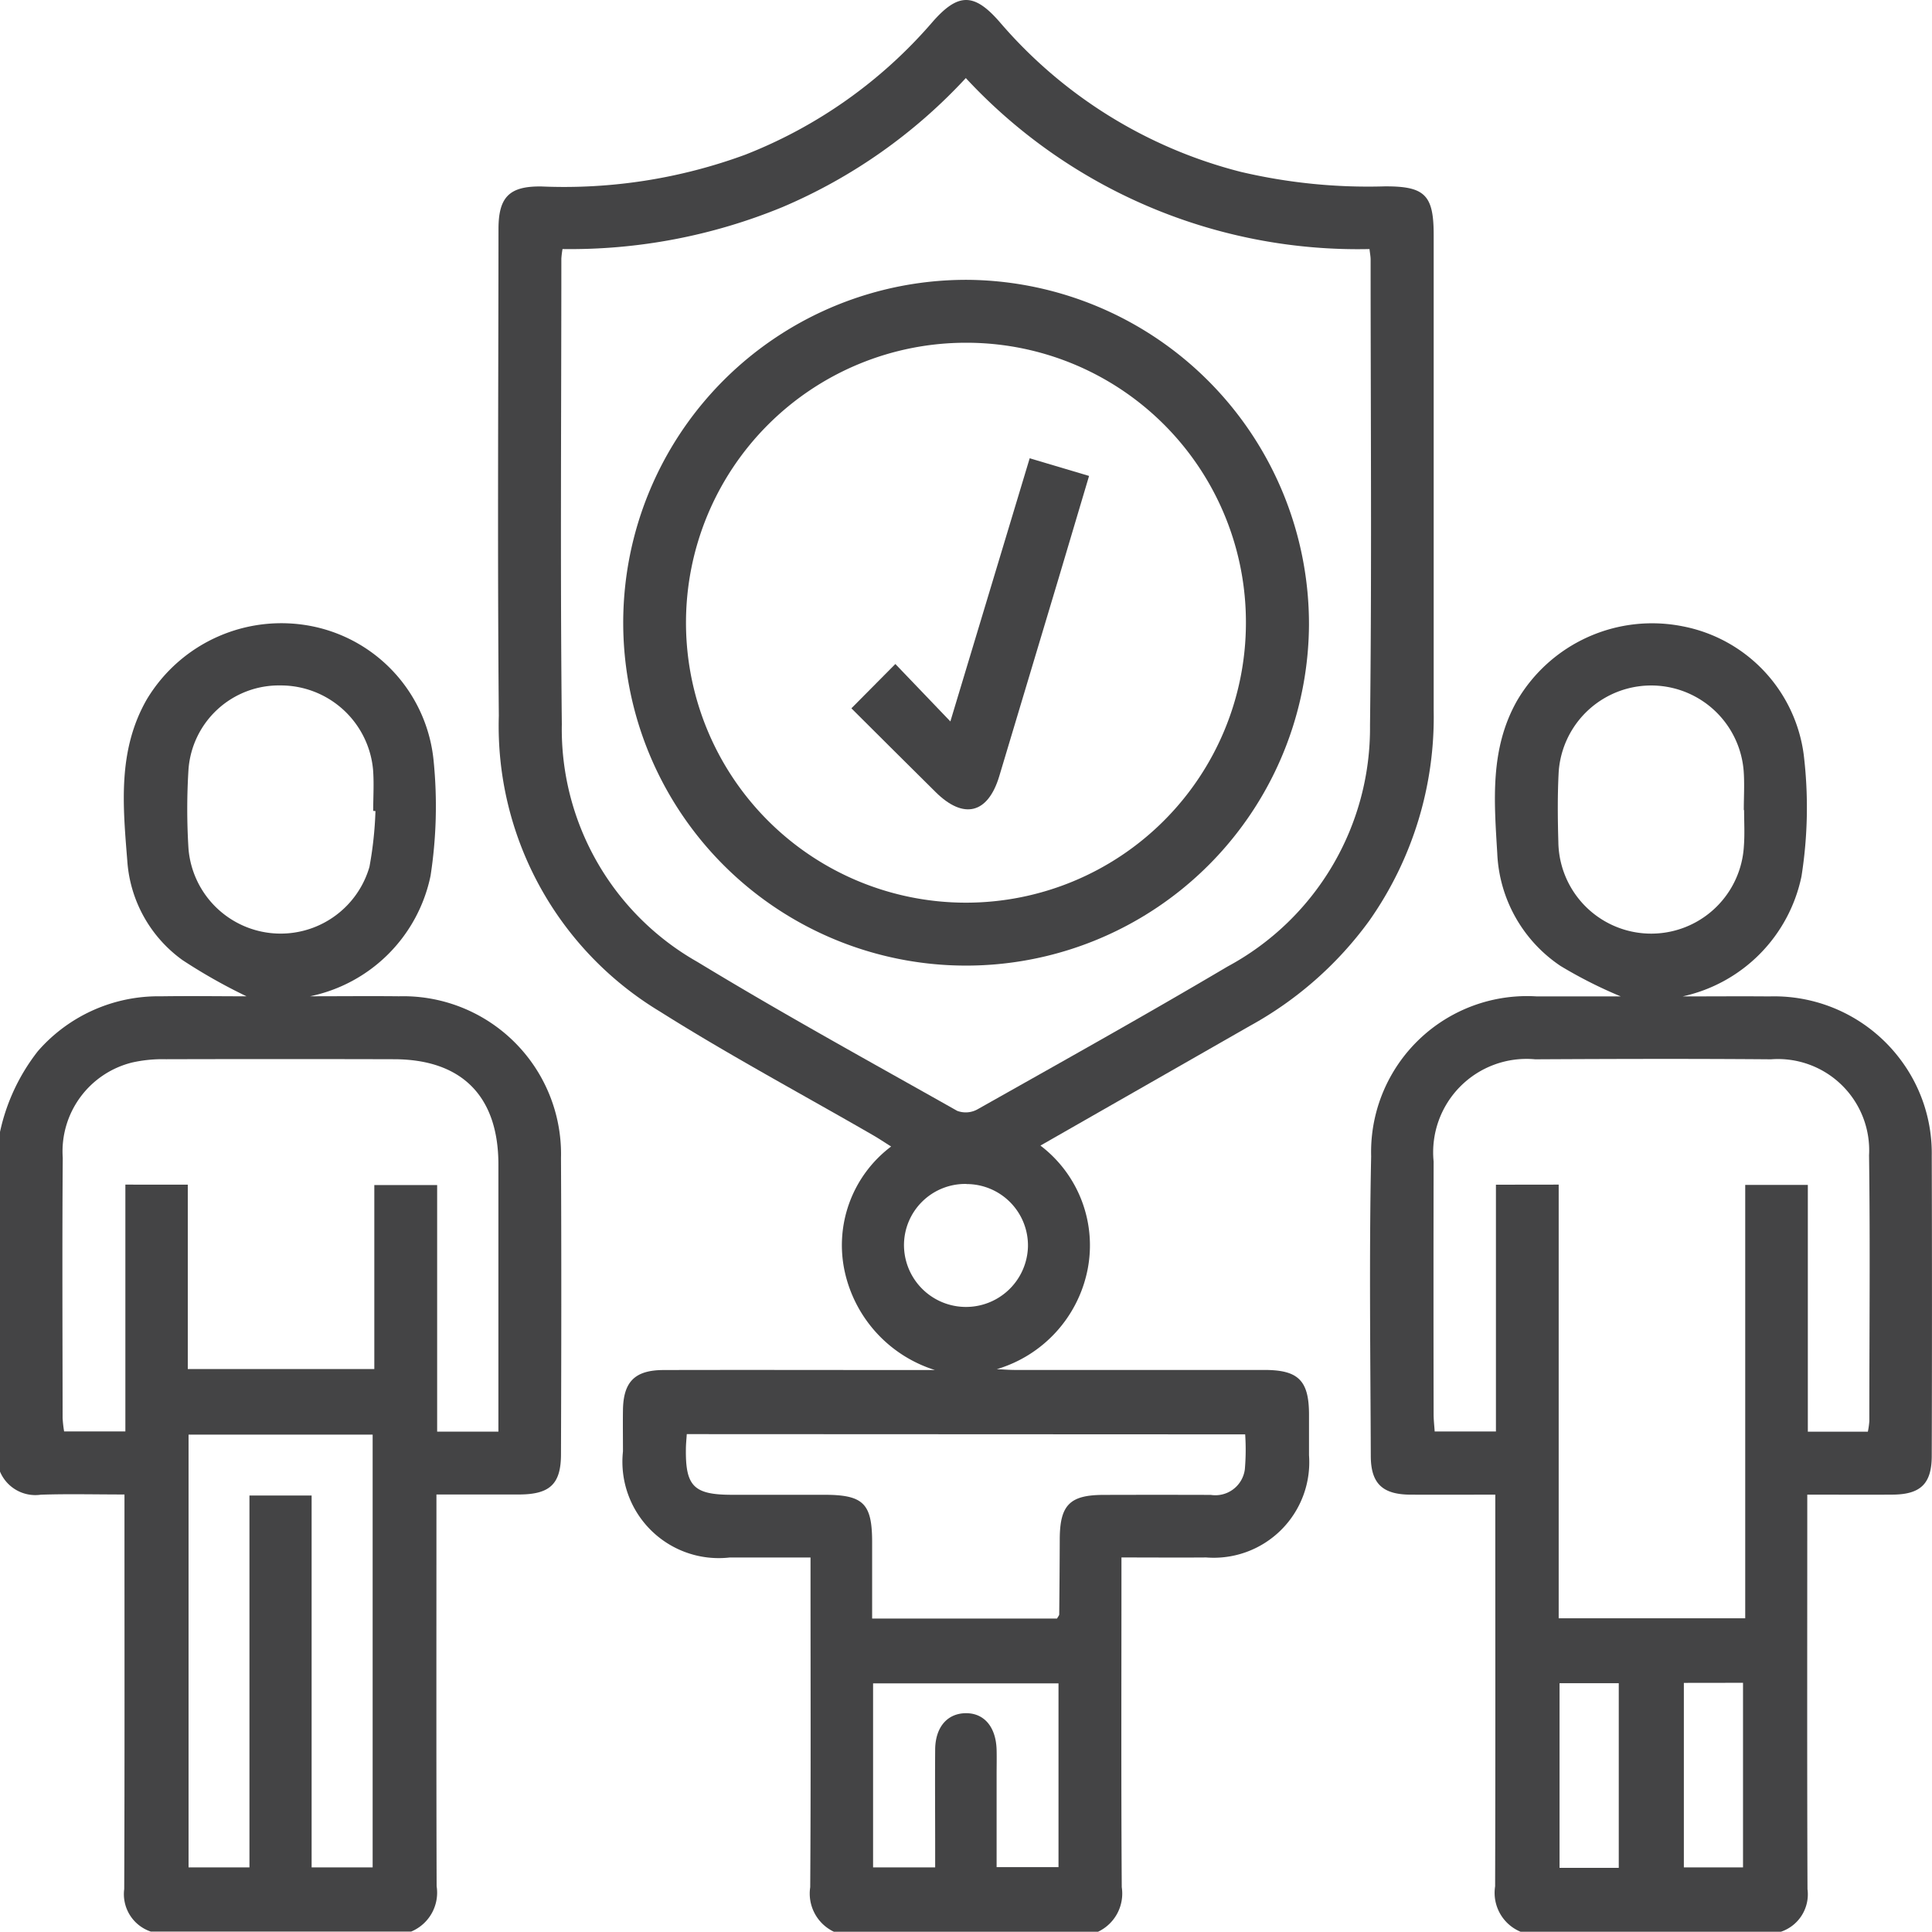
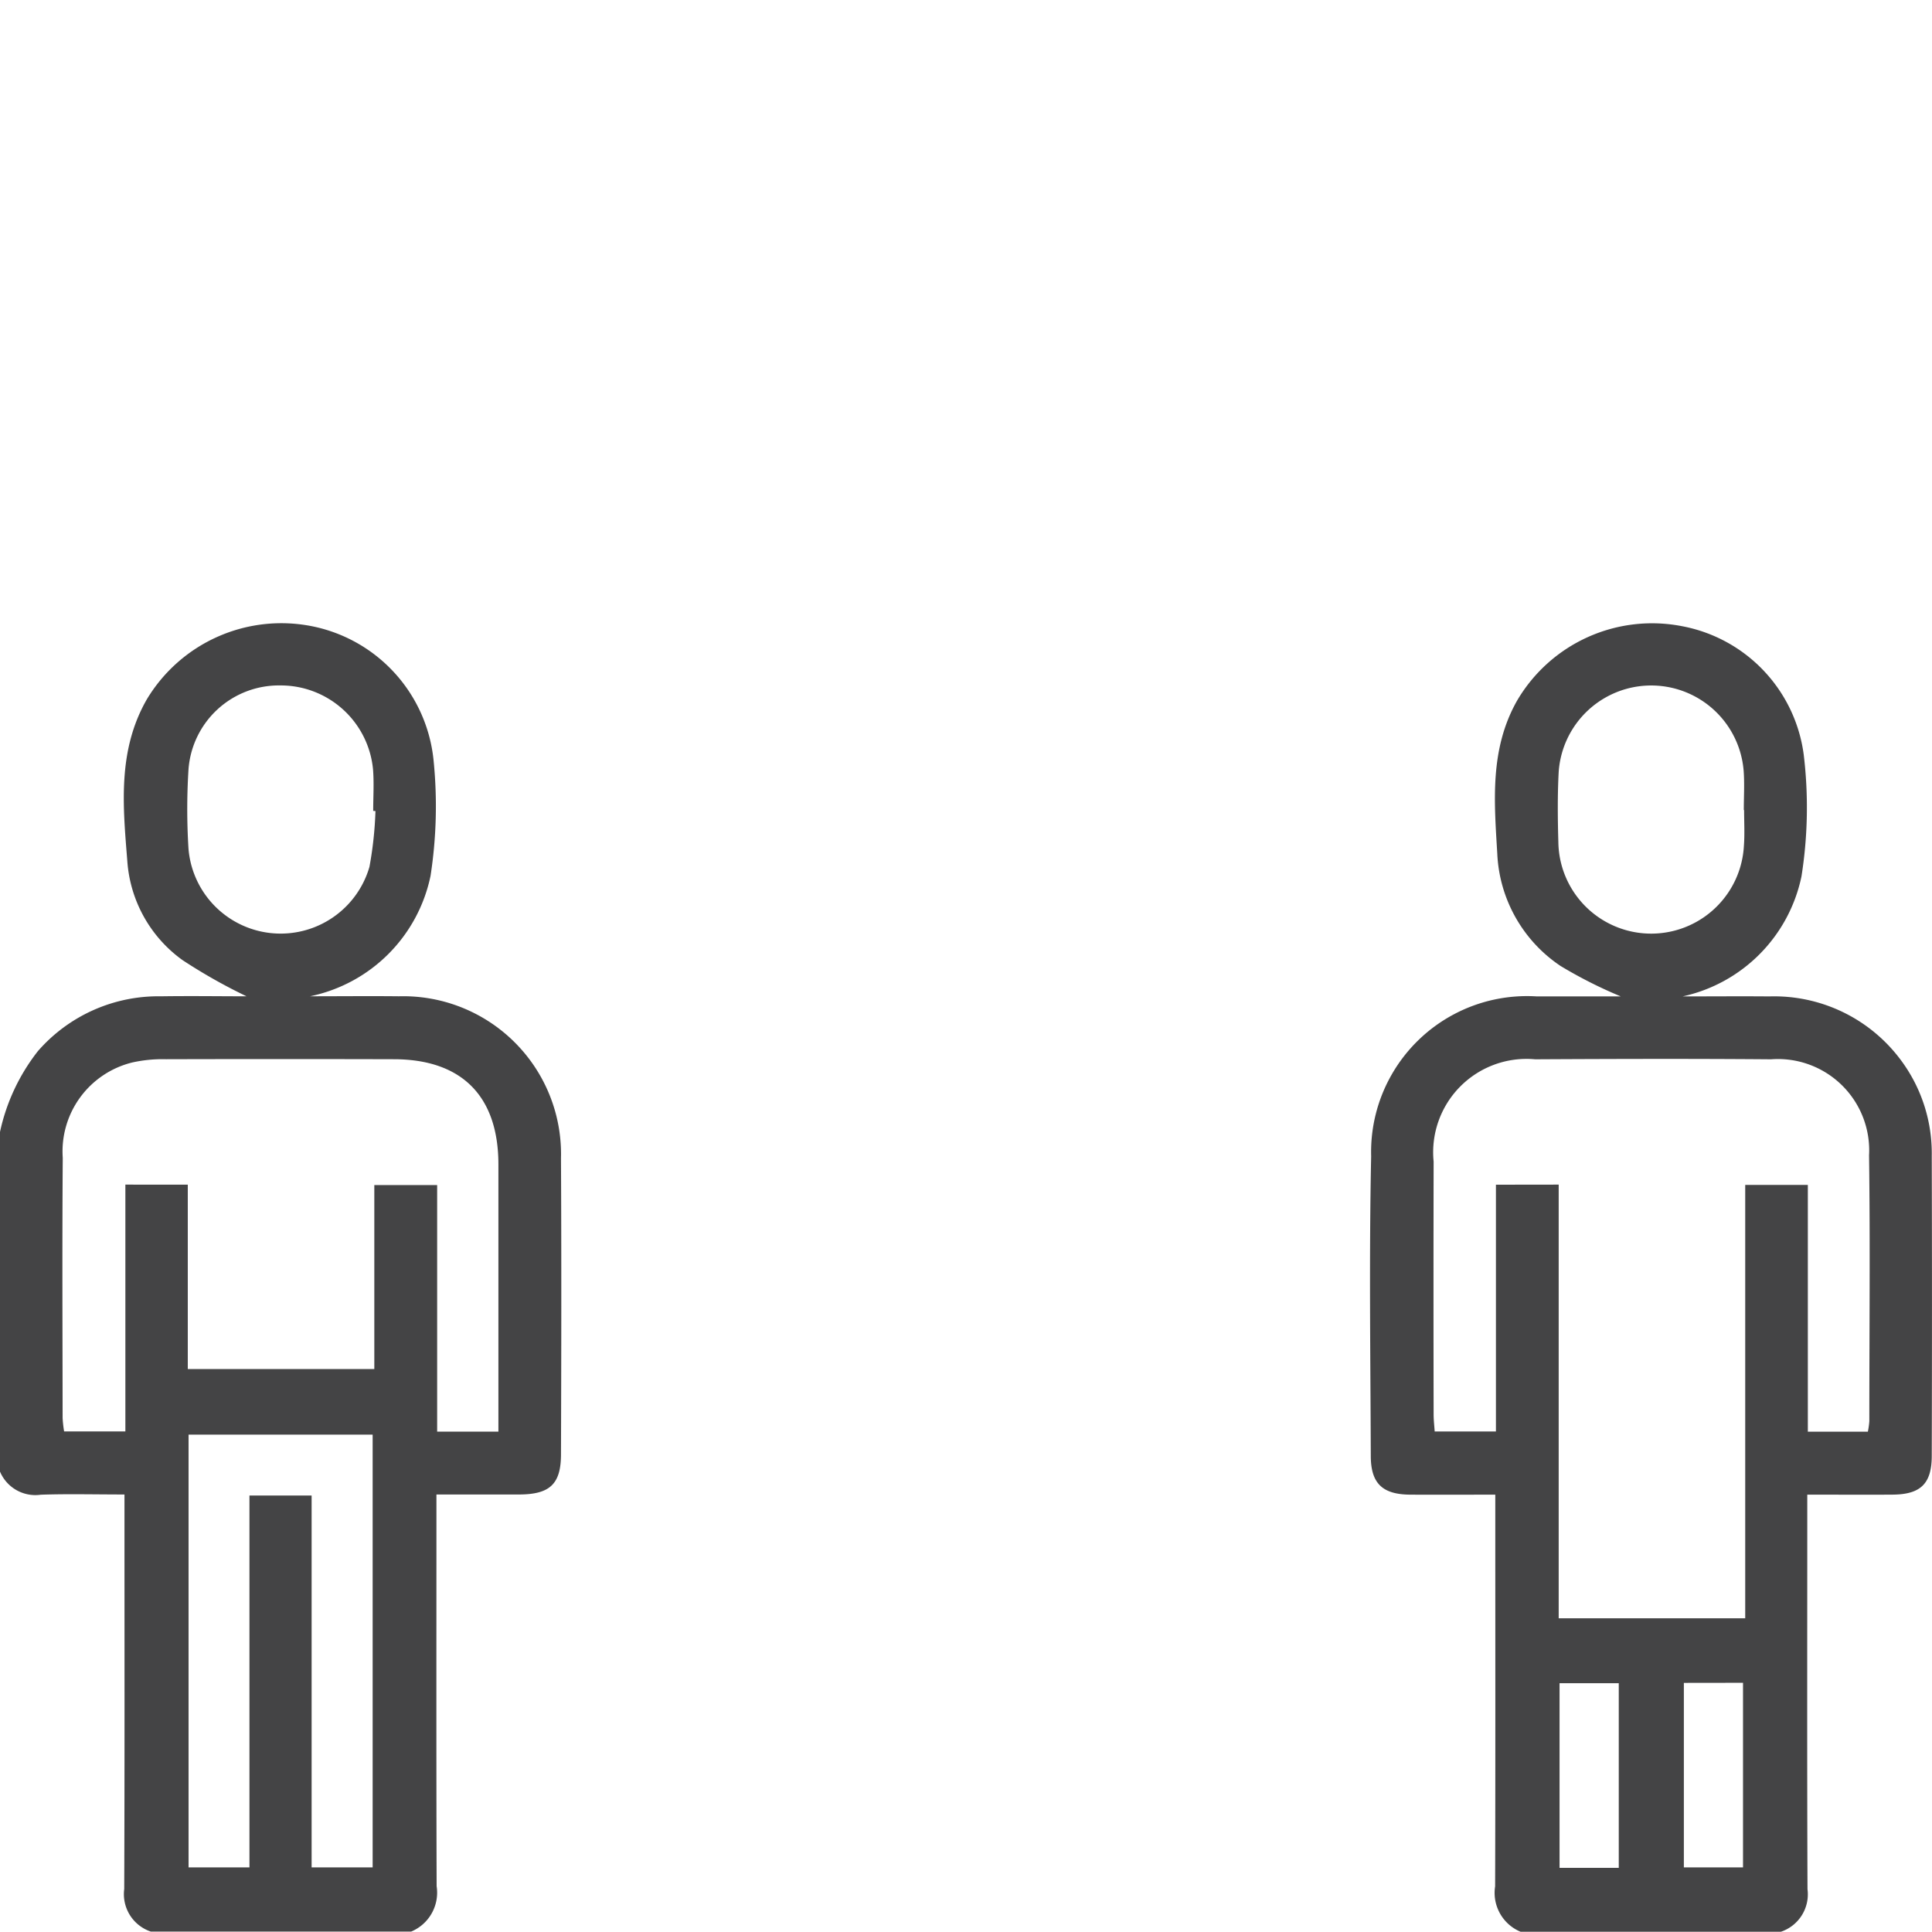
<svg xmlns="http://www.w3.org/2000/svg" width="69.395" height="69.386" viewBox="0 0 69.395 69.386">
  <g id="Group_7" data-name="Group 7" transform="translate(-421.083 -65.925)">
-     <path id="Path_62" data-name="Path 62" d="M451.036,135.311a1.517,1.517,0,0,1-.851-1.6c.024-3.68.011-7.361.011-11.042v-.8c-1.022,0-1.966,0-2.909,0a3.461,3.461,0,0,1-3.828-3.811c0-.5-.007-.994,0-1.491.017-1.015.429-1.43,1.462-1.432,3-.008,6.008,0,9.012,0h.732a4.778,4.778,0,0,1-3.236-3.517,4.437,4.437,0,0,1,1.662-4.512c-.24-.15-.435-.282-.639-.4-2.559-1.478-5.169-2.874-7.667-4.449A11.975,11.975,0,0,1,439,91.636c-.052-5.825-.015-11.652-.012-17.478,0-1.154.385-1.554,1.554-1.535a18.849,18.849,0,0,0,7.306-1.14,17.1,17.1,0,0,0,6.725-4.764c.924-1.058,1.5-1.059,2.42,0a16.875,16.875,0,0,0,8.657,5.379,20,20,0,0,0,5.171.521c1.444-.007,1.758.311,1.758,1.743q0,8.535,0,17.071A12.707,12.707,0,0,1,470.263,99a13.1,13.1,0,0,1-4.284,3.773c-2.486,1.422-4.973,2.841-7.525,4.3a4.5,4.5,0,0,1,1.689,4.477,4.68,4.68,0,0,1-3.257,3.554c.224.009.447.028.671.028q4.471,0,8.944,0c1.212,0,1.592.378,1.6,1.57,0,.5,0,.993,0,1.49a3.432,3.432,0,0,1-3.693,3.675c-.988.008-1.976,0-3.044,0v.8c0,3.681-.013,7.362.011,11.043a1.516,1.516,0,0,1-.85,1.6Zm-9.748-60.44a3.243,3.243,0,0,0-.042.343c0,5.576-.042,11.152.017,16.728a9.608,9.608,0,0,0,4.869,8.533c3.063,1.861,6.209,3.588,9.332,5.35a.87.87,0,0,0,.718-.048c3.006-1.695,6.02-3.376,8.989-5.133a9.73,9.73,0,0,0,5.121-8.667c.067-5.575.021-11.152.022-16.728,0-.107-.022-.213-.04-.378a19.2,19.2,0,0,1-14.5-6.142,19.181,19.181,0,0,1-6.582,4.633A20.025,20.025,0,0,1,441.288,74.871Zm4.463,42.566c-.012.19-.028.342-.031.5-.023,1.371.277,1.677,1.647,1.679h3.319c1.409,0,1.722.31,1.723,1.7q0,1.373,0,2.746h6.641c.04-.074.078-.112.079-.151q.014-1.353.019-2.708c.006-1.218.359-1.579,1.565-1.583q1.931-.006,3.861,0a1.068,1.068,0,0,0,1.222-.917,8.224,8.224,0,0,0,.012-1.257ZM454.673,133c0-.275,0-.5,0-.718,0-1.174-.009-2.347,0-3.521.008-.794.43-1.284,1.08-1.3.674-.016,1.107.489,1.127,1.322.007.293,0,.587,0,.88v3.327h2.223v-6.6h-6.66V133Zm1.124-24.549a2.2,2.2,0,0,0-2.244,2.217,2.227,2.227,0,0,0,4.453.035A2.206,2.206,0,0,0,455.8,108.455Z" fill="#444445" />
    <path id="Path_63" data-name="Path 63" d="M421.083,106.583a7.135,7.135,0,0,1,1.359-2.9,5.738,5.738,0,0,1,4.43-1.972c1.059-.016,2.118,0,3.067,0a19.709,19.709,0,0,1-2.3-1.3,4.79,4.79,0,0,1-1.983-3.557c-.157-1.974-.357-3.966.7-5.808a5.636,5.636,0,0,1,5.98-2.618,5.467,5.467,0,0,1,4.325,4.854,16.429,16.429,0,0,1-.113,4.1,5.573,5.573,0,0,1-4.327,4.328c1.063,0,2.127-.011,3.191,0a5.67,5.67,0,0,1,5.821,5.814c.018,3.544.012,7.089,0,10.633,0,1.075-.4,1.442-1.493,1.448-.965,0-1.931,0-2.981,0v.862c0,4.4-.007,8.8.007,13.207a1.513,1.513,0,0,1-.915,1.631H426.5a1.417,1.417,0,0,1-.955-1.528c.017-4.449.009-8.9.009-13.347v-.825c-1.069,0-2.038-.025-3.005.008a1.377,1.377,0,0,1-1.47-.84Zm6.745,1.894V115.1h6.7v-6.61h2.257v8.857h2.2v-.725q0-4.436,0-8.871c0-2.45-1.311-3.774-3.747-3.78q-4.1-.011-8.195,0a5.007,5.007,0,0,0-1.206.116,3.29,3.29,0,0,0-2.5,3.427c-.023,3.115-.008,6.23-.005,9.345a4.265,4.265,0,0,0,.054.481h2.2v-8.865ZM434.468,133V117.455h-6.612V133h2.187V119.642h2.233V133Zm.1-37.943-.08-.006c0-.5.033-1-.006-1.488a3.33,3.33,0,0,0-3.329-3.018,3.256,3.256,0,0,0-3.3,3.023,22.772,22.772,0,0,0,0,2.838,3.321,3.321,0,0,0,6.5.656A13.41,13.41,0,0,0,434.569,95.06Z" fill="#444445" />
    <path id="Path_64" data-name="Path 64" d="M475.7,135.311a1.512,1.512,0,0,1-.914-1.632c.013-4.4.006-8.807.006-13.21v-.858c-1.076,0-2.064.006-3.053,0s-1.416-.392-1.419-1.384c-.012-3.591-.062-7.182.013-10.771a5.6,5.6,0,0,1,5.954-5.741c1.015,0,2.03,0,3.013,0a16.291,16.291,0,0,1-2.163-1.093,5.131,5.131,0,0,1-2.274-4.041c-.111-1.868-.274-3.742.706-5.48a5.621,5.621,0,0,1,5.952-2.68,5.416,5.416,0,0,1,4.349,4.606,15.851,15.851,0,0,1-.08,4.375,5.575,5.575,0,0,1-4.271,4.313c1.039,0,2.078-.009,3.117,0a5.665,5.665,0,0,1,4.7,2.256,5.6,5.6,0,0,1,1.133,3.475q.016,5.385,0,10.771c0,1-.4,1.385-1.4,1.393s-1.981,0-3.071,0v.828c0,4.448-.009,8.9.008,13.345a1.417,1.417,0,0,1-.955,1.528Zm1.369-26.836v15.578h6.7V108.485h2.249v8.865h2.156a2.918,2.918,0,0,0,.053-.376c0-3.183.033-6.367-.01-9.55a3.278,3.278,0,0,0-3.522-3.45c-2.822-.023-5.645-.015-8.468,0a3.354,3.354,0,0,0-3.65,3.673q-.009,4.538,0,9.076c0,.214.026.429.038.619h2.2v-8.864Zm6.658-13.453h-.009c0-.474.03-.949-.006-1.42a3.331,3.331,0,0,0-6.644.067c-.043.833-.035,1.67-.011,2.5a3.335,3.335,0,0,0,6.665.133C483.754,95.88,483.729,95.45,483.729,95.022Zm-4.5,37.994v-6.633H477.1v6.633Zm2.338-6.644V133h2.125v-6.631Z" fill="#444445" />
-     <path id="Path_65" data-name="Path 65" d="M468.1,88.389a12.316,12.316,0,1,1-12.184-12.412A12.37,12.37,0,0,1,468.1,88.389Zm-12.32-10.153A10.056,10.056,0,1,0,465.835,88.3,10.038,10.038,0,0,0,455.775,78.236Z" fill="#444445" />
-     <path id="Path_66" data-name="Path 66" d="M451.664,91.367l1.579-1.592,1.976,2.063,2.849-9.452,2.133.634c-.377,1.266-.733,2.47-1.093,3.673q-1.065,3.56-2.135,7.119c-.406,1.343-1.277,1.559-2.28.567S452.679,92.378,451.664,91.367Z" fill="#444445" />
  </g>
</svg>